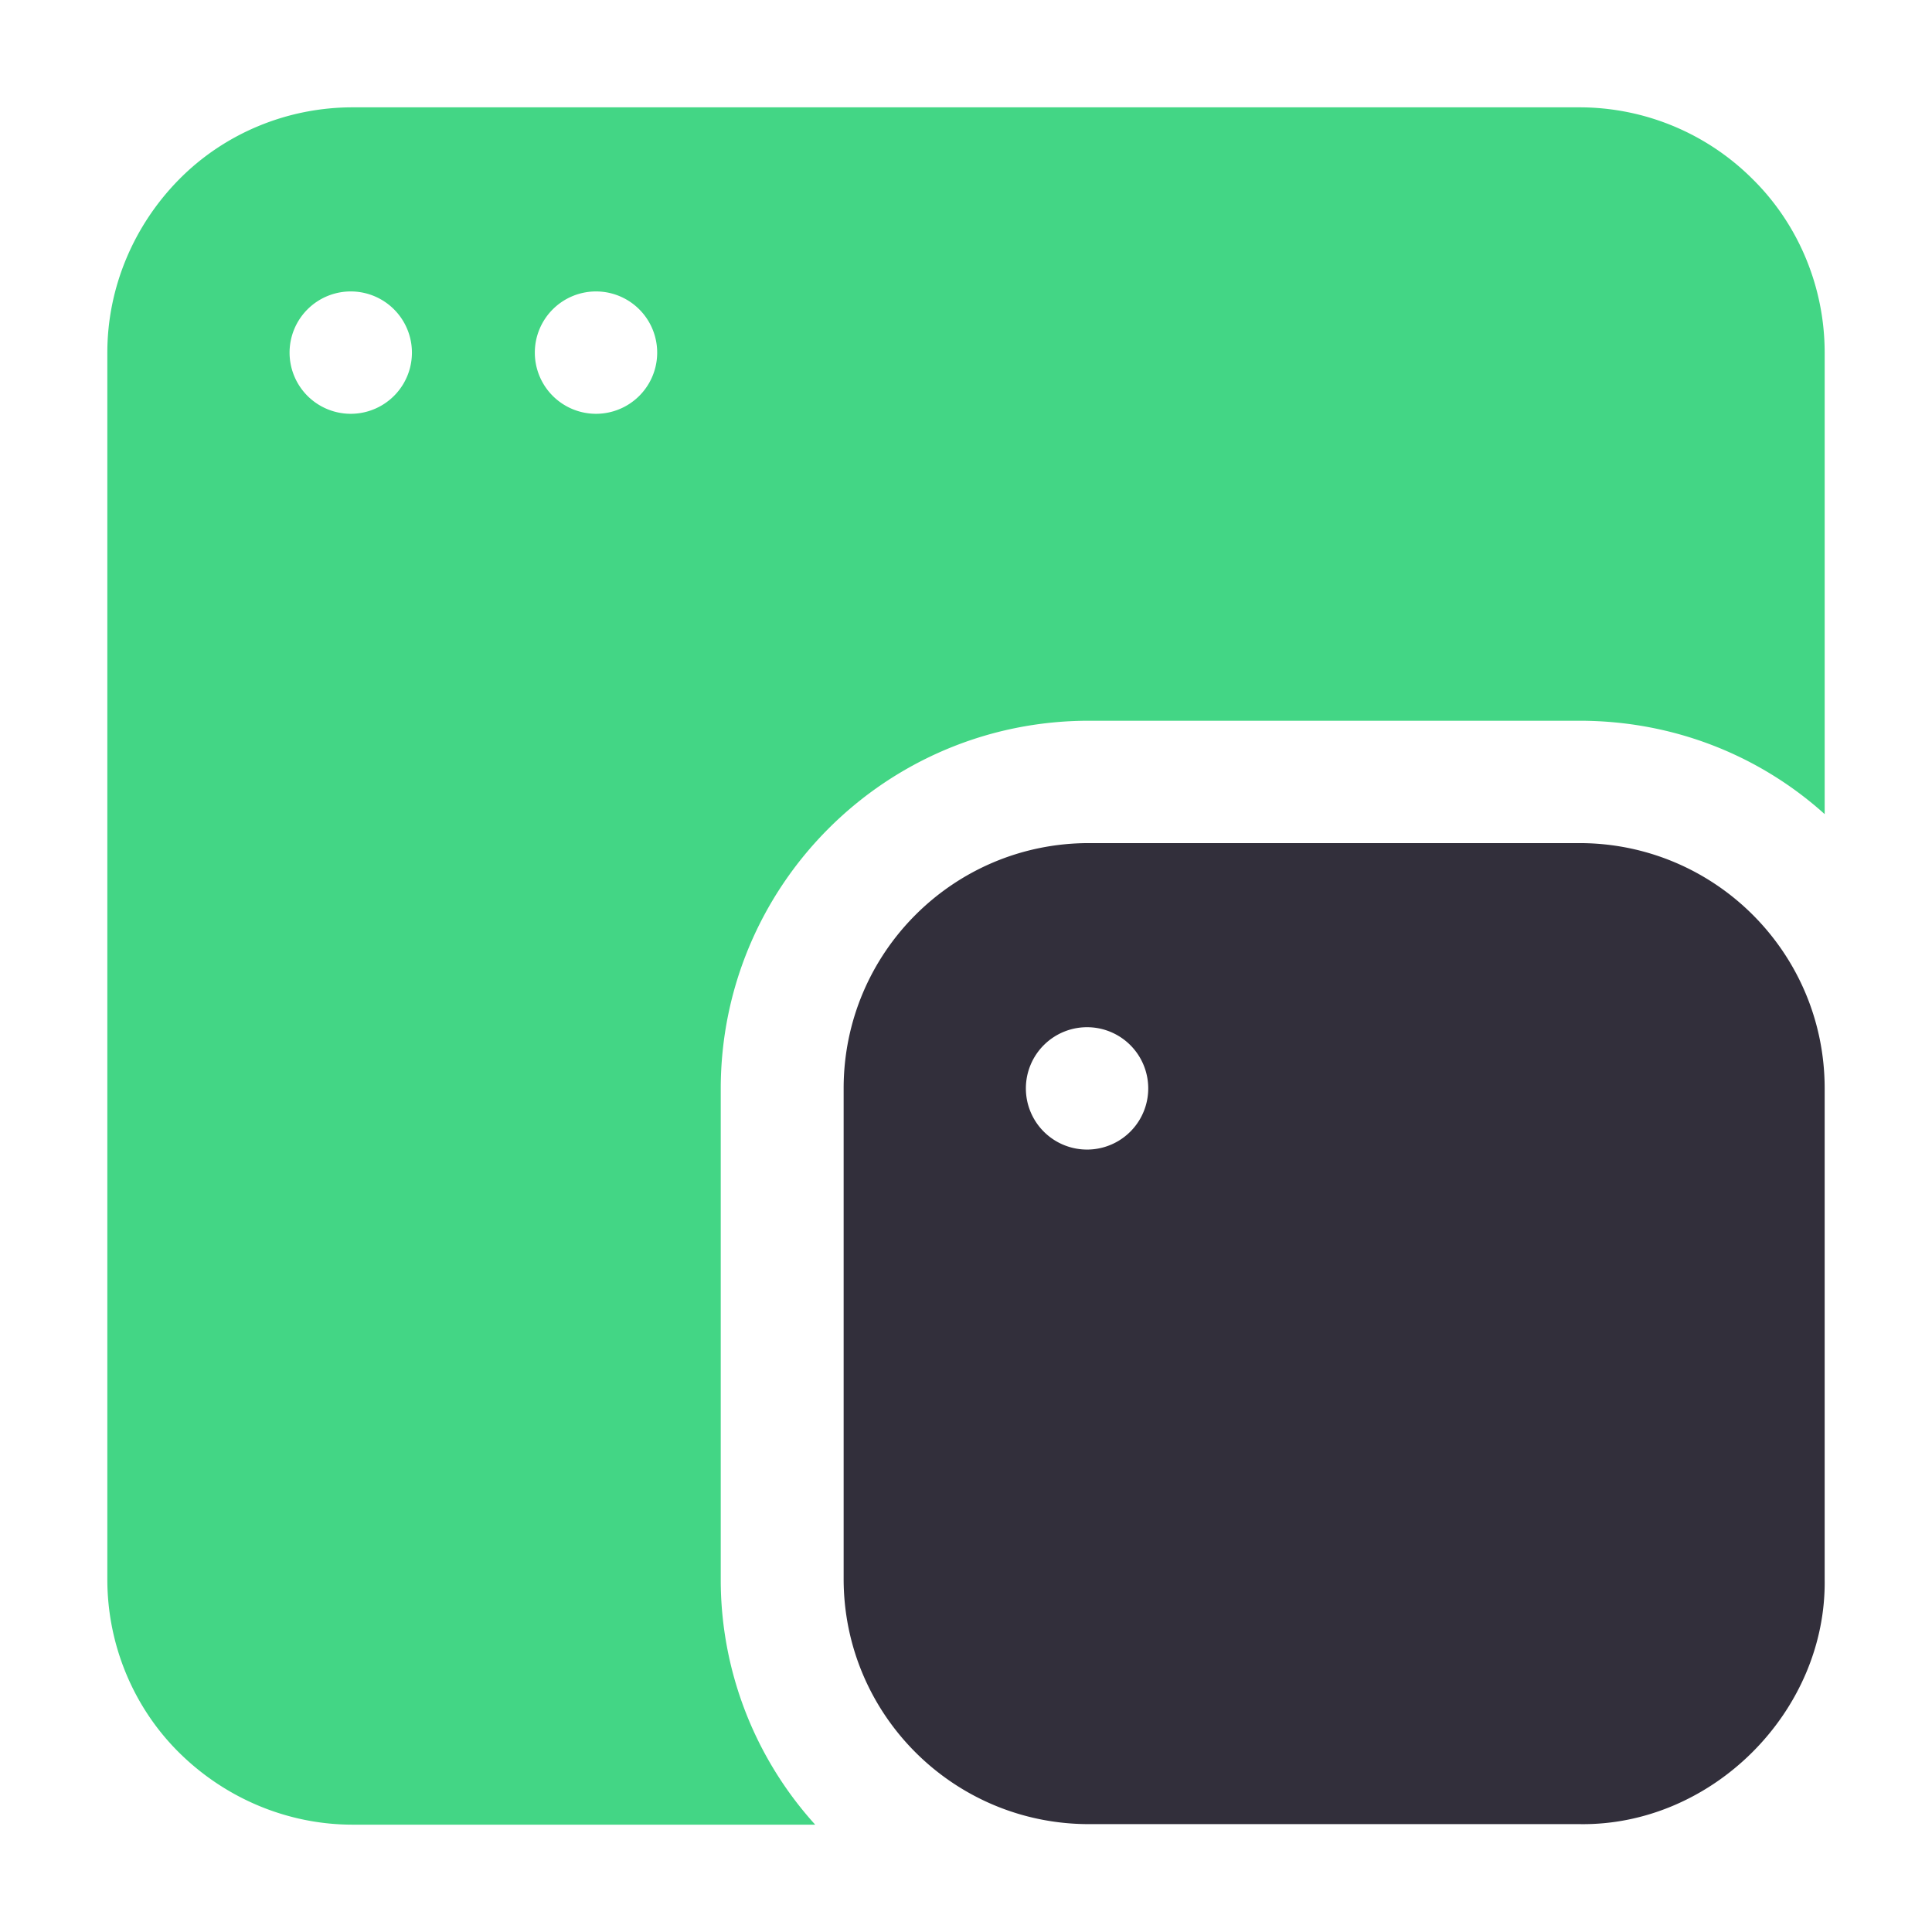
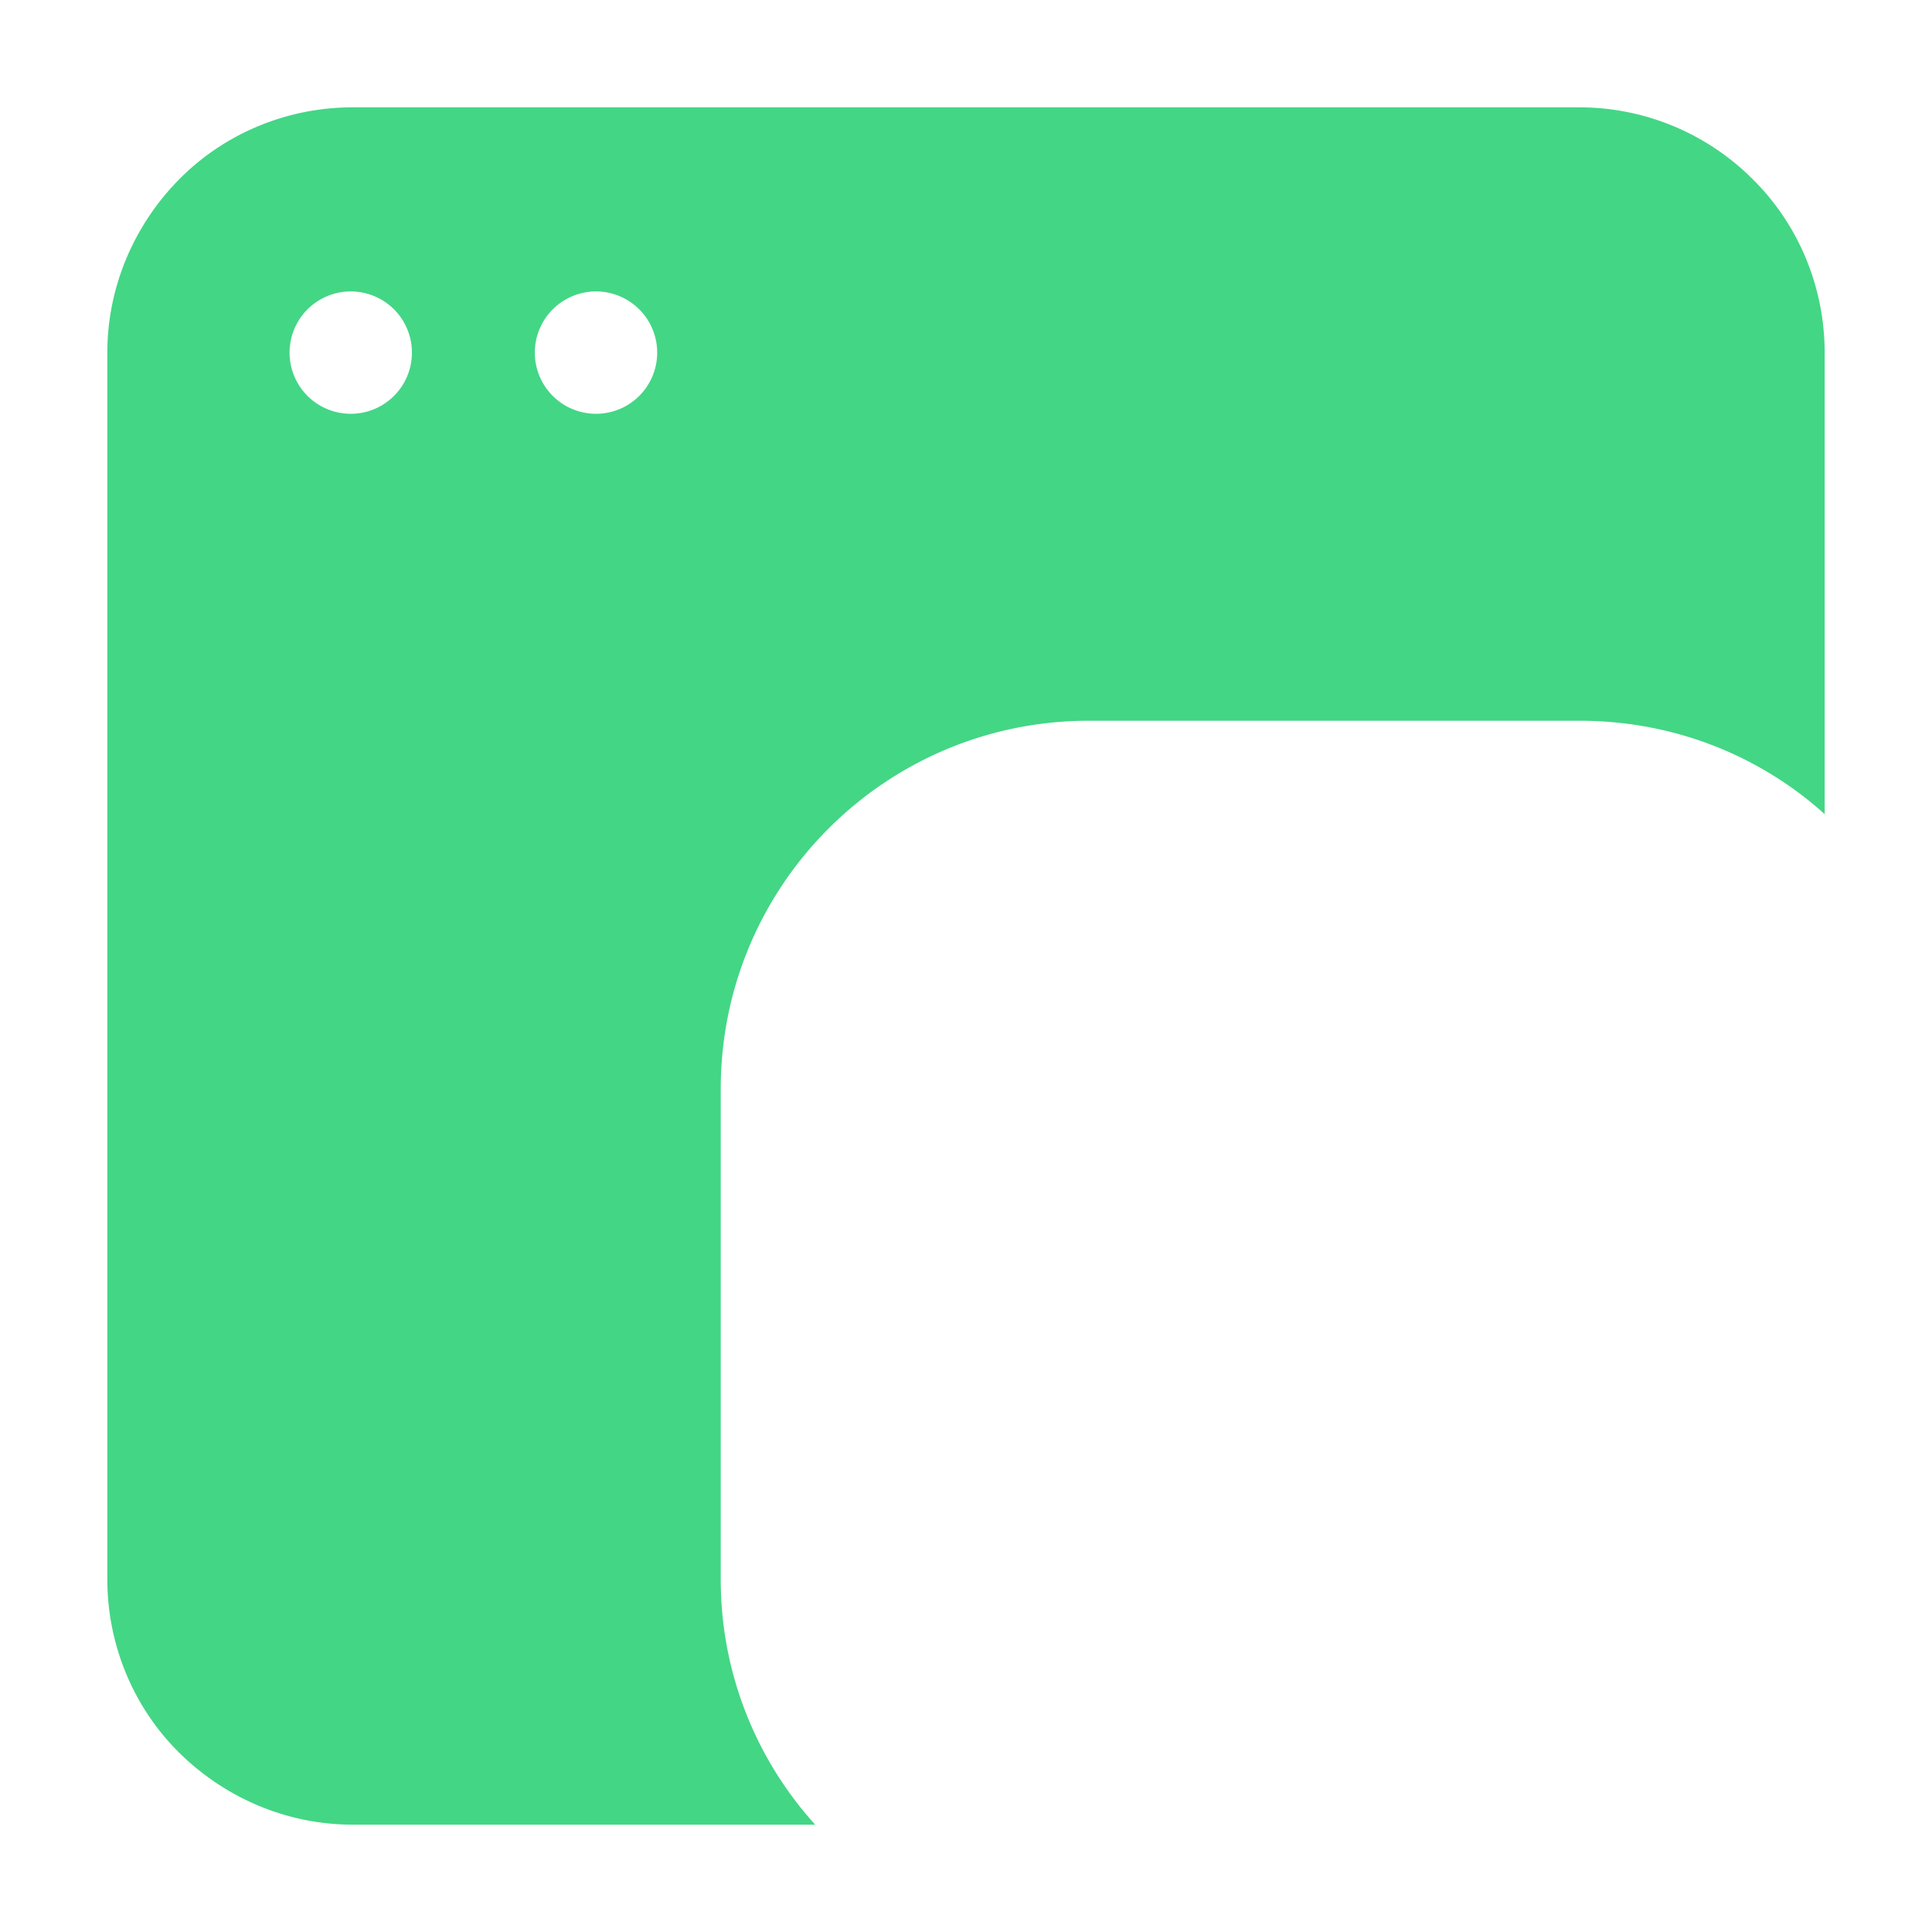
<svg xmlns="http://www.w3.org/2000/svg" version="1.1" width="256" height="256" x="0" y="0" viewBox="0 0 36 36" style="enable-background:new 0 0 512 512" xml:space="preserve" class="">
  <g>
    <g fill-rule="evenodd">
      <path fill="#43d685" d="M32.66 3.34A4.564 4.564 0 0 0 29.43 2H6.57c-1.21 0-2.38.48-3.23 1.34S2 5.36 2 6.57v22.86c0 1.21.48 2.38 1.34 3.23S5.36 34 6.57 34h8.62a6.796 6.796 0 0 1-1.76-4.57v-9.14c0-3.79 3.07-6.86 6.86-6.86h9.14c1.76 0 3.36.65 4.57 1.74v-8.6c0-1.21-.48-2.38-1.34-3.23zM6.57 7.71a1.14 1.14 0 1 1-.001-2.279A1.14 1.14 0 0 1 6.57 7.71zm4.57 0a1.14 1.14 0 1 1-.001-2.279 1.14 1.14 0 0 1 .001 2.279z" opacity="1" data-original="#43d685" class="" />
-       <path fill="#322f3b" d="M29.43 15.71h-9.14c-2.53 0-4.57 2.05-4.57 4.57v9.14c0 2.53 2.05 4.57 4.57 4.57h9.14c2.47.04 4.61-2.1 4.57-4.57v-9.14c0-2.53-2.05-4.57-4.57-4.57zm-9.14 5.71a1.14 1.14 0 1 1-.001-2.279 1.14 1.14 0 0 1 .001 2.279z" opacity="1" data-original="#072a30" class="" />
    </g>
  </g>
</svg>